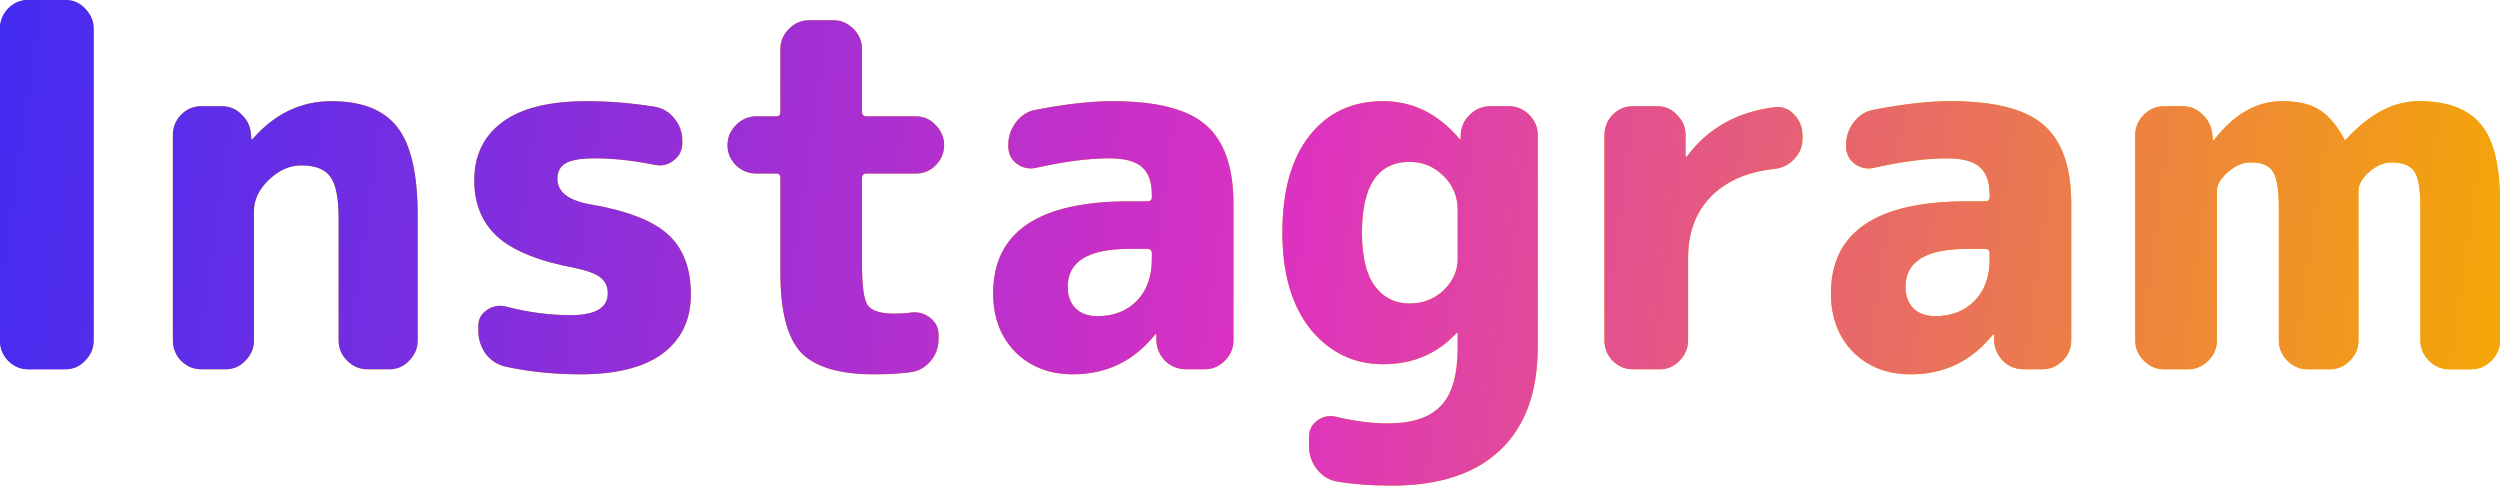
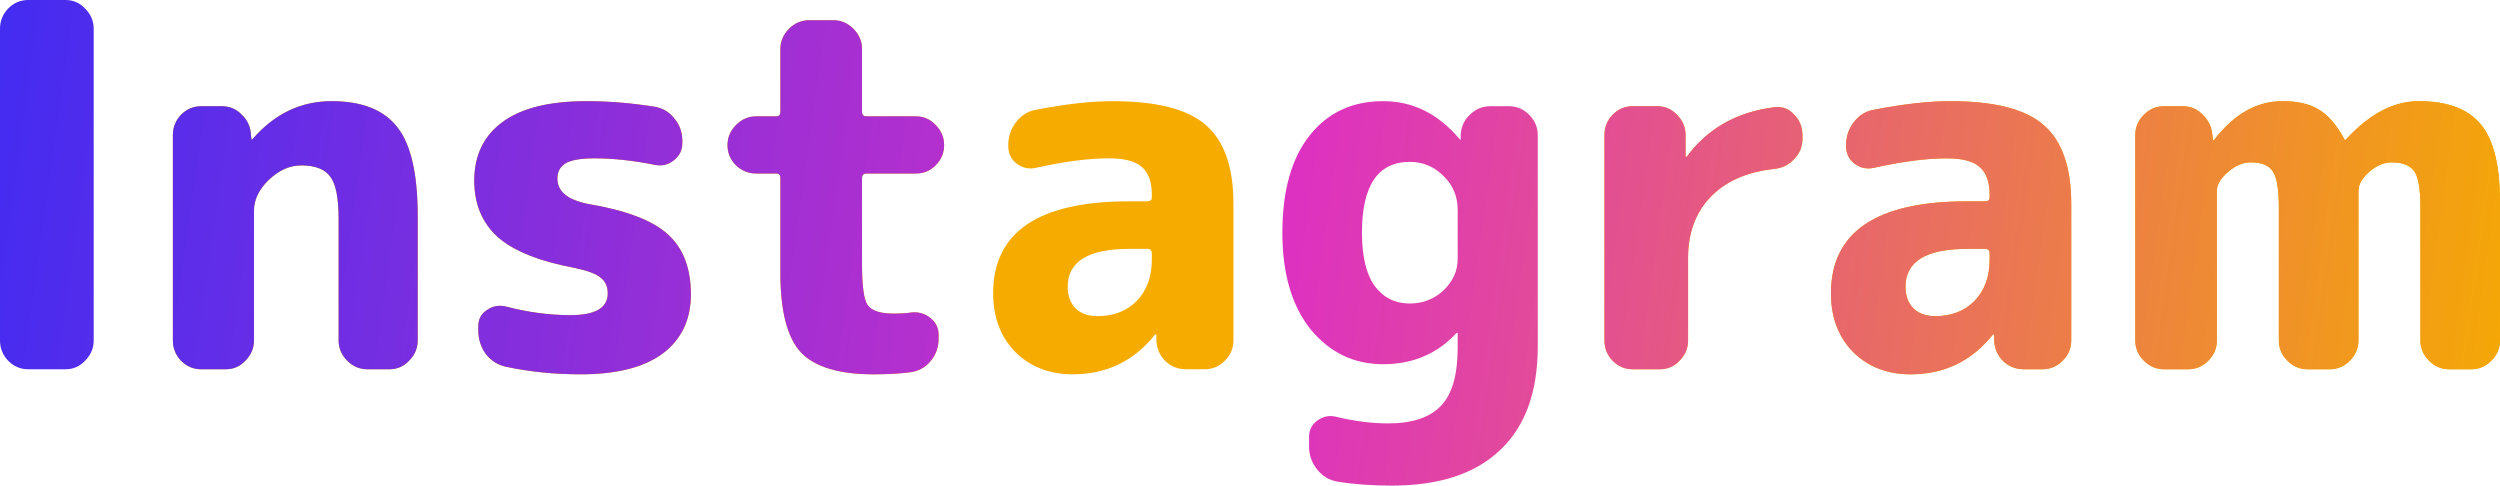
<svg xmlns="http://www.w3.org/2000/svg" width="139" height="27" viewBox="0 0 139 27" fill="none">
  <path d="M120.318 20.531C119.888 20.531 119.515 20.372 119.198 20.053C118.88 19.734 118.721 19.359 118.721 18.928V7.509C118.721 7.078 118.88 6.703 119.198 6.384C119.515 6.066 119.888 5.906 120.318 5.906H121.354C121.802 5.906 122.176 6.066 122.475 6.384C122.792 6.684 122.969 7.059 123.007 7.509L123.035 7.763C123.035 7.781 123.044 7.791 123.063 7.791C123.1 7.791 123.119 7.781 123.119 7.763C124.221 6.338 125.481 5.625 126.9 5.625C127.759 5.625 128.441 5.784 128.945 6.103C129.449 6.403 129.916 6.947 130.345 7.734C130.345 7.772 130.364 7.791 130.401 7.791L130.457 7.734C131.746 6.328 133.09 5.625 134.491 5.625C136.078 5.625 137.226 6.056 137.936 6.919C138.645 7.763 139 9.206 139 11.25V18.928C139 19.359 138.841 19.734 138.524 20.053C138.206 20.372 137.833 20.531 137.403 20.531H136.171C135.742 20.531 135.368 20.372 135.051 20.053C134.733 19.734 134.575 19.359 134.575 18.928V11.531C134.575 10.519 134.463 9.853 134.238 9.534C134.014 9.197 133.594 9.028 132.978 9.028C132.549 9.028 132.128 9.206 131.718 9.563C131.326 9.919 131.129 10.266 131.129 10.603V18.928C131.129 19.359 130.971 19.734 130.653 20.053C130.336 20.372 129.962 20.531 129.533 20.531H128.301C127.871 20.531 127.498 20.372 127.18 20.053C126.863 19.734 126.704 19.359 126.704 18.928V11.531C126.704 10.519 126.592 9.853 126.368 9.534C126.162 9.197 125.752 9.028 125.135 9.028C124.706 9.028 124.286 9.206 123.875 9.563C123.464 9.919 123.259 10.266 123.259 10.603V18.928C123.259 19.359 123.1 19.734 122.783 20.053C122.465 20.372 122.092 20.531 121.662 20.531H120.318Z" fill="url(#paint0_linear_133_6719)" />
  <path d="M120.318 20.531C119.888 20.531 119.515 20.372 119.198 20.053C118.88 19.734 118.721 19.359 118.721 18.928V7.509C118.721 7.078 118.88 6.703 119.198 6.384C119.515 6.066 119.888 5.906 120.318 5.906H121.354C121.802 5.906 122.176 6.066 122.475 6.384C122.792 6.684 122.969 7.059 123.007 7.509L123.035 7.763C123.035 7.781 123.044 7.791 123.063 7.791C123.1 7.791 123.119 7.781 123.119 7.763C124.221 6.338 125.481 5.625 126.9 5.625C127.759 5.625 128.441 5.784 128.945 6.103C129.449 6.403 129.916 6.947 130.345 7.734C130.345 7.772 130.364 7.791 130.401 7.791L130.457 7.734C131.746 6.328 133.09 5.625 134.491 5.625C136.078 5.625 137.226 6.056 137.936 6.919C138.645 7.763 139 9.206 139 11.25V18.928C139 19.359 138.841 19.734 138.524 20.053C138.206 20.372 137.833 20.531 137.403 20.531H136.171C135.742 20.531 135.368 20.372 135.051 20.053C134.733 19.734 134.575 19.359 134.575 18.928V11.531C134.575 10.519 134.463 9.853 134.238 9.534C134.014 9.197 133.594 9.028 132.978 9.028C132.549 9.028 132.128 9.206 131.718 9.563C131.326 9.919 131.129 10.266 131.129 10.603V18.928C131.129 19.359 130.971 19.734 130.653 20.053C130.336 20.372 129.962 20.531 129.533 20.531H128.301C127.871 20.531 127.498 20.372 127.18 20.053C126.863 19.734 126.704 19.359 126.704 18.928V11.531C126.704 10.519 126.592 9.853 126.368 9.534C126.162 9.197 125.752 9.028 125.135 9.028C124.706 9.028 124.286 9.206 123.875 9.563C123.464 9.919 123.259 10.266 123.259 10.603V18.928C123.259 19.359 123.1 19.734 122.783 20.053C122.465 20.372 122.092 20.531 121.662 20.531H120.318Z" fill="url(#paint1_linear_133_6719)" />
  <path d="M109.364 13.838C107.085 13.838 105.946 14.541 105.946 15.947C105.946 16.453 106.096 16.856 106.395 17.156C106.693 17.438 107.095 17.578 107.599 17.578C108.495 17.578 109.223 17.297 109.784 16.734C110.344 16.153 110.624 15.384 110.624 14.428V14.091C110.624 13.922 110.54 13.838 110.372 13.838H109.364ZM106.227 20.812C104.938 20.812 103.874 20.4 103.033 19.575C102.212 18.731 101.801 17.644 101.801 16.312C101.801 12.9 104.322 11.194 109.364 11.194H110.372C110.54 11.194 110.624 11.119 110.624 10.969V10.828C110.624 10.116 110.437 9.6 110.064 9.281C109.709 8.963 109.102 8.803 108.243 8.803C107.104 8.803 105.741 8.981 104.154 9.338C103.762 9.413 103.407 9.328 103.089 9.084C102.791 8.841 102.641 8.522 102.641 8.128V8.072C102.641 7.603 102.781 7.181 103.061 6.806C103.36 6.413 103.734 6.178 104.182 6.103C105.825 5.784 107.244 5.625 108.439 5.625C110.885 5.625 112.613 6.066 113.621 6.947C114.648 7.828 115.161 9.291 115.161 11.334V18.928C115.161 19.359 115.003 19.734 114.685 20.053C114.368 20.372 113.994 20.531 113.565 20.531H112.529C112.08 20.531 111.698 20.381 111.38 20.081C111.063 19.762 110.895 19.378 110.876 18.928V18.619C110.876 18.6 110.867 18.591 110.848 18.591C110.811 18.591 110.792 18.6 110.792 18.619C109.616 20.081 108.094 20.812 106.227 20.812Z" fill="url(#paint2_linear_133_6719)" />
  <path d="M109.364 13.838C107.085 13.838 105.946 14.541 105.946 15.947C105.946 16.453 106.096 16.856 106.395 17.156C106.693 17.438 107.095 17.578 107.599 17.578C108.495 17.578 109.223 17.297 109.784 16.734C110.344 16.153 110.624 15.384 110.624 14.428V14.091C110.624 13.922 110.54 13.838 110.372 13.838H109.364ZM106.227 20.812C104.938 20.812 103.874 20.4 103.033 19.575C102.212 18.731 101.801 17.644 101.801 16.312C101.801 12.9 104.322 11.194 109.364 11.194H110.372C110.54 11.194 110.624 11.119 110.624 10.969V10.828C110.624 10.116 110.437 9.6 110.064 9.281C109.709 8.963 109.102 8.803 108.243 8.803C107.104 8.803 105.741 8.981 104.154 9.338C103.762 9.413 103.407 9.328 103.089 9.084C102.791 8.841 102.641 8.522 102.641 8.128V8.072C102.641 7.603 102.781 7.181 103.061 6.806C103.36 6.413 103.734 6.178 104.182 6.103C105.825 5.784 107.244 5.625 108.439 5.625C110.885 5.625 112.613 6.066 113.621 6.947C114.648 7.828 115.161 9.291 115.161 11.334V18.928C115.161 19.359 115.003 19.734 114.685 20.053C114.368 20.372 113.994 20.531 113.565 20.531H112.529C112.08 20.531 111.698 20.381 111.38 20.081C111.063 19.762 110.895 19.378 110.876 18.928V18.619C110.876 18.6 110.867 18.591 110.848 18.591C110.811 18.591 110.792 18.6 110.792 18.619C109.616 20.081 108.094 20.812 106.227 20.812Z" fill="url(#paint3_linear_133_6719)" />
  <path d="M90.776 20.531C90.347 20.531 89.974 20.372 89.656 20.053C89.357 19.734 89.208 19.359 89.208 18.928V7.509C89.208 7.078 89.357 6.703 89.656 6.384C89.974 6.066 90.347 5.906 90.776 5.906H92.149C92.578 5.906 92.942 6.066 93.241 6.384C93.559 6.703 93.717 7.078 93.717 7.509V8.691C93.717 8.709 93.727 8.719 93.745 8.719C93.783 8.719 93.801 8.709 93.801 8.691C94.959 7.134 96.574 6.225 98.647 5.963C99.076 5.906 99.441 6.038 99.739 6.356C100.057 6.675 100.215 7.059 100.215 7.509V7.734C100.215 8.166 100.057 8.541 99.739 8.859C99.441 9.178 99.067 9.356 98.619 9.394C97.106 9.563 95.93 10.088 95.09 10.969C94.268 11.831 93.857 12.956 93.857 14.344V18.928C93.857 19.359 93.699 19.734 93.381 20.053C93.082 20.372 92.718 20.531 92.289 20.531H90.776Z" fill="url(#paint4_linear_133_6719)" />
  <path d="M90.776 20.531C90.347 20.531 89.974 20.372 89.656 20.053C89.357 19.734 89.208 19.359 89.208 18.928V7.509C89.208 7.078 89.357 6.703 89.656 6.384C89.974 6.066 90.347 5.906 90.776 5.906H92.149C92.578 5.906 92.942 6.066 93.241 6.384C93.559 6.703 93.717 7.078 93.717 7.509V8.691C93.717 8.709 93.727 8.719 93.745 8.719C93.783 8.719 93.801 8.709 93.801 8.691C94.959 7.134 96.574 6.225 98.647 5.963C99.076 5.906 99.441 6.038 99.739 6.356C100.057 6.675 100.215 7.059 100.215 7.509V7.734C100.215 8.166 100.057 8.541 99.739 8.859C99.441 9.178 99.067 9.356 98.619 9.394C97.106 9.563 95.93 10.088 95.09 10.969C94.268 11.831 93.857 12.956 93.857 14.344V18.928C93.857 19.359 93.699 19.734 93.381 20.053C93.082 20.372 92.718 20.531 92.289 20.531H90.776Z" fill="url(#paint5_linear_133_6719)" />
-   <path d="M78.386 9C76.612 9 75.725 10.312 75.725 12.938C75.725 14.25 75.958 15.234 76.425 15.891C76.911 16.547 77.564 16.875 78.386 16.875C79.114 16.875 79.74 16.631 80.263 16.144C80.785 15.637 81.047 15.056 81.047 14.4V11.672C81.047 10.922 80.785 10.294 80.263 9.788C79.74 9.263 79.114 9 78.386 9ZM76.901 20.25C75.277 20.25 73.933 19.603 72.868 18.309C71.822 16.997 71.3 15.206 71.3 12.938C71.3 10.613 71.804 8.813 72.812 7.538C73.82 6.263 75.183 5.625 76.901 5.625C78.545 5.625 79.954 6.319 81.131 7.706L81.187 7.763C81.206 7.763 81.215 7.753 81.215 7.734V7.509C81.234 7.059 81.402 6.684 81.719 6.384C82.036 6.066 82.419 5.906 82.867 5.906H83.904C84.333 5.906 84.707 6.066 85.024 6.384C85.341 6.703 85.5 7.078 85.5 7.509V19.266C85.5 21.797 84.8 23.719 83.4 25.031C82.018 26.344 80.01 27 77.378 27C76.257 27 75.249 26.925 74.353 26.775C73.904 26.7 73.531 26.475 73.232 26.1C72.933 25.725 72.784 25.303 72.784 24.834V24.272C72.784 23.897 72.943 23.597 73.26 23.372C73.578 23.147 73.923 23.081 74.297 23.175C75.305 23.419 76.266 23.541 77.181 23.541C78.526 23.541 79.506 23.212 80.123 22.556C80.739 21.919 81.047 20.841 81.047 19.322V18.534C81.047 18.516 81.037 18.506 81.019 18.506C81 18.506 80.981 18.516 80.963 18.534C79.898 19.678 78.545 20.25 76.901 20.25Z" fill="url(#paint6_linear_133_6719)" />
  <path d="M78.386 9C76.612 9 75.725 10.312 75.725 12.938C75.725 14.25 75.958 15.234 76.425 15.891C76.911 16.547 77.564 16.875 78.386 16.875C79.114 16.875 79.74 16.631 80.263 16.144C80.785 15.637 81.047 15.056 81.047 14.4V11.672C81.047 10.922 80.785 10.294 80.263 9.788C79.74 9.263 79.114 9 78.386 9ZM76.901 20.25C75.277 20.25 73.933 19.603 72.868 18.309C71.822 16.997 71.3 15.206 71.3 12.938C71.3 10.613 71.804 8.813 72.812 7.538C73.82 6.263 75.183 5.625 76.901 5.625C78.545 5.625 79.954 6.319 81.131 7.706L81.187 7.763C81.206 7.763 81.215 7.753 81.215 7.734V7.509C81.234 7.059 81.402 6.684 81.719 6.384C82.036 6.066 82.419 5.906 82.867 5.906H83.904C84.333 5.906 84.707 6.066 85.024 6.384C85.341 6.703 85.5 7.078 85.5 7.509V19.266C85.5 21.797 84.8 23.719 83.4 25.031C82.018 26.344 80.01 27 77.378 27C76.257 27 75.249 26.925 74.353 26.775C73.904 26.7 73.531 26.475 73.232 26.1C72.933 25.725 72.784 25.303 72.784 24.834V24.272C72.784 23.897 72.943 23.597 73.26 23.372C73.578 23.147 73.923 23.081 74.297 23.175C75.305 23.419 76.266 23.541 77.181 23.541C78.526 23.541 79.506 23.212 80.123 22.556C80.739 21.919 81.047 20.841 81.047 19.322V18.534C81.047 18.516 81.037 18.506 81.019 18.506C81 18.506 80.981 18.516 80.963 18.534C79.898 19.678 78.545 20.25 76.901 20.25Z" fill="url(#paint7_linear_133_6719)" />
  <path d="M62.782 13.838C60.504 13.838 59.365 14.541 59.365 15.947C59.365 16.453 59.514 16.856 59.813 17.156C60.112 17.438 60.513 17.578 61.017 17.578C61.914 17.578 62.642 17.297 63.202 16.734C63.762 16.153 64.042 15.384 64.042 14.428V14.091C64.042 13.922 63.958 13.838 63.79 13.838H62.782ZM59.645 20.812C58.356 20.812 57.292 20.4 56.452 19.575C55.63 18.731 55.219 17.644 55.219 16.312C55.219 12.9 57.74 11.194 62.782 11.194H63.79C63.958 11.194 64.042 11.119 64.042 10.969V10.828C64.042 10.116 63.856 9.6 63.482 9.281C63.127 8.963 62.521 8.803 61.662 8.803C60.523 8.803 59.16 8.981 57.572 9.338C57.18 9.413 56.825 9.328 56.508 9.084C56.209 8.841 56.06 8.522 56.06 8.128V8.072C56.06 7.603 56.2 7.181 56.48 6.806C56.779 6.413 57.152 6.178 57.6 6.103C59.243 5.784 60.663 5.625 61.858 5.625C64.304 5.625 66.031 6.066 67.039 6.947C68.066 7.828 68.58 9.291 68.58 11.334V18.928C68.58 19.359 68.421 19.734 68.104 20.053C67.786 20.372 67.413 20.531 66.983 20.531H65.947C65.499 20.531 65.116 20.381 64.799 20.081C64.481 19.762 64.313 19.378 64.294 18.928V18.619C64.294 18.6 64.285 18.591 64.266 18.591C64.229 18.591 64.21 18.6 64.21 18.619C63.034 20.081 61.512 20.812 59.645 20.812Z" fill="url(#paint8_linear_133_6719)" />
-   <path d="M62.782 13.838C60.504 13.838 59.365 14.541 59.365 15.947C59.365 16.453 59.514 16.856 59.813 17.156C60.112 17.438 60.513 17.578 61.017 17.578C61.914 17.578 62.642 17.297 63.202 16.734C63.762 16.153 64.042 15.384 64.042 14.428V14.091C64.042 13.922 63.958 13.838 63.79 13.838H62.782ZM59.645 20.812C58.356 20.812 57.292 20.4 56.452 19.575C55.63 18.731 55.219 17.644 55.219 16.312C55.219 12.9 57.74 11.194 62.782 11.194H63.79C63.958 11.194 64.042 11.119 64.042 10.969V10.828C64.042 10.116 63.856 9.6 63.482 9.281C63.127 8.963 62.521 8.803 61.662 8.803C60.523 8.803 59.16 8.981 57.572 9.338C57.18 9.413 56.825 9.328 56.508 9.084C56.209 8.841 56.06 8.522 56.06 8.128V8.072C56.06 7.603 56.2 7.181 56.48 6.806C56.779 6.413 57.152 6.178 57.6 6.103C59.243 5.784 60.663 5.625 61.858 5.625C64.304 5.625 66.031 6.066 67.039 6.947C68.066 7.828 68.58 9.291 68.58 11.334V18.928C68.58 19.359 68.421 19.734 68.104 20.053C67.786 20.372 67.413 20.531 66.983 20.531H65.947C65.499 20.531 65.116 20.381 64.799 20.081C64.481 19.762 64.313 19.378 64.294 18.928V18.619C64.294 18.6 64.285 18.591 64.266 18.591C64.229 18.591 64.21 18.6 64.21 18.619C63.034 20.081 61.512 20.812 59.645 20.812Z" fill="url(#paint9_linear_133_6719)" />
  <path d="M42.046 9.647C41.616 9.647 41.243 9.497 40.925 9.197C40.608 8.878 40.449 8.503 40.449 8.072C40.449 7.641 40.608 7.266 40.925 6.947C41.243 6.628 41.616 6.469 42.046 6.469H43.166C43.315 6.469 43.39 6.384 43.39 6.216V2.728C43.39 2.297 43.549 1.922 43.866 1.603C44.184 1.284 44.557 1.125 44.987 1.125H46.331C46.761 1.125 47.134 1.284 47.451 1.603C47.769 1.922 47.928 2.297 47.928 2.728V6.216C47.928 6.384 48.011 6.469 48.18 6.469H50.925C51.354 6.469 51.718 6.628 52.017 6.947C52.334 7.266 52.493 7.641 52.493 8.072C52.493 8.503 52.334 8.878 52.017 9.197C51.718 9.497 51.354 9.647 50.925 9.647H48.18C48.011 9.647 47.928 9.731 47.928 9.9V14.709C47.928 15.89 48.03 16.64 48.236 16.959C48.46 17.278 48.945 17.437 49.692 17.437C50.084 17.437 50.392 17.419 50.616 17.381C51.027 17.325 51.391 17.419 51.709 17.662C52.026 17.906 52.185 18.225 52.185 18.619V18.844C52.185 19.312 52.035 19.725 51.737 20.081C51.438 20.437 51.055 20.644 50.588 20.7C50.01 20.775 49.337 20.812 48.572 20.812C46.667 20.812 45.323 20.409 44.538 19.603C43.773 18.778 43.39 17.306 43.39 15.187V9.9C43.39 9.731 43.315 9.647 43.166 9.647H42.046Z" fill="url(#paint10_linear_133_6719)" />
  <path d="M42.046 9.647C41.616 9.647 41.243 9.497 40.925 9.197C40.608 8.878 40.449 8.503 40.449 8.072C40.449 7.641 40.608 7.266 40.925 6.947C41.243 6.628 41.616 6.469 42.046 6.469H43.166C43.315 6.469 43.39 6.384 43.39 6.216V2.728C43.39 2.297 43.549 1.922 43.866 1.603C44.184 1.284 44.557 1.125 44.987 1.125H46.331C46.761 1.125 47.134 1.284 47.451 1.603C47.769 1.922 47.928 2.297 47.928 2.728V6.216C47.928 6.384 48.011 6.469 48.18 6.469H50.925C51.354 6.469 51.718 6.628 52.017 6.947C52.334 7.266 52.493 7.641 52.493 8.072C52.493 8.503 52.334 8.878 52.017 9.197C51.718 9.497 51.354 9.647 50.925 9.647H48.18C48.011 9.647 47.928 9.731 47.928 9.9V14.709C47.928 15.89 48.03 16.64 48.236 16.959C48.46 17.278 48.945 17.437 49.692 17.437C50.084 17.437 50.392 17.419 50.616 17.381C51.027 17.325 51.391 17.419 51.709 17.662C52.026 17.906 52.185 18.225 52.185 18.619V18.844C52.185 19.312 52.035 19.725 51.737 20.081C51.438 20.437 51.055 20.644 50.588 20.7C50.01 20.775 49.337 20.812 48.572 20.812C46.667 20.812 45.323 20.409 44.538 19.603C43.773 18.778 43.39 17.306 43.39 15.187V9.9C43.39 9.731 43.315 9.647 43.166 9.647H42.046Z" fill="url(#paint11_linear_133_6719)" />
  <path d="M31.999 14.906C29.982 14.531 28.535 13.95 27.657 13.162C26.799 12.375 26.369 11.334 26.369 10.041C26.369 8.653 26.883 7.575 27.91 6.806C28.955 6.019 30.524 5.625 32.615 5.625C33.847 5.625 35.108 5.728 36.396 5.934C36.844 6.009 37.209 6.225 37.489 6.581C37.787 6.938 37.937 7.35 37.937 7.819V7.959C37.937 8.353 37.778 8.672 37.461 8.916C37.162 9.159 36.816 9.244 36.424 9.169C35.211 8.925 34.09 8.803 33.063 8.803C32.298 8.803 31.756 8.897 31.439 9.084C31.14 9.272 30.991 9.553 30.991 9.928C30.991 10.641 31.551 11.109 32.671 11.334C34.8 11.691 36.284 12.253 37.124 13.022C37.983 13.791 38.413 14.906 38.413 16.369C38.413 17.775 37.89 18.872 36.844 19.659C35.799 20.428 34.277 20.812 32.279 20.812C30.823 20.812 29.441 20.672 28.134 20.391C27.686 20.297 27.312 20.062 27.013 19.688C26.733 19.294 26.593 18.853 26.593 18.366V18.141C26.593 17.747 26.752 17.447 27.069 17.241C27.387 17.016 27.741 16.95 28.134 17.044C29.347 17.363 30.542 17.522 31.719 17.522C33.1 17.522 33.791 17.119 33.791 16.312C33.791 15.938 33.661 15.647 33.399 15.441C33.157 15.234 32.69 15.056 31.999 14.906Z" fill="url(#paint12_linear_133_6719)" />
  <path d="M31.999 14.906C29.982 14.531 28.535 13.95 27.657 13.162C26.799 12.375 26.369 11.334 26.369 10.041C26.369 8.653 26.883 7.575 27.91 6.806C28.955 6.019 30.524 5.625 32.615 5.625C33.847 5.625 35.108 5.728 36.396 5.934C36.844 6.009 37.209 6.225 37.489 6.581C37.787 6.938 37.937 7.35 37.937 7.819V7.959C37.937 8.353 37.778 8.672 37.461 8.916C37.162 9.159 36.816 9.244 36.424 9.169C35.211 8.925 34.09 8.803 33.063 8.803C32.298 8.803 31.756 8.897 31.439 9.084C31.14 9.272 30.991 9.553 30.991 9.928C30.991 10.641 31.551 11.109 32.671 11.334C34.8 11.691 36.284 12.253 37.124 13.022C37.983 13.791 38.413 14.906 38.413 16.369C38.413 17.775 37.89 18.872 36.844 19.659C35.799 20.428 34.277 20.812 32.279 20.812C30.823 20.812 29.441 20.672 28.134 20.391C27.686 20.297 27.312 20.062 27.013 19.688C26.733 19.294 26.593 18.853 26.593 18.366V18.141C26.593 17.747 26.752 17.447 27.069 17.241C27.387 17.016 27.741 16.95 28.134 17.044C29.347 17.363 30.542 17.522 31.719 17.522C33.1 17.522 33.791 17.119 33.791 16.312C33.791 15.938 33.661 15.647 33.399 15.441C33.157 15.234 32.69 15.056 31.999 14.906Z" fill="url(#paint13_linear_133_6719)" />
  <path d="M11.18 20.531C10.751 20.531 10.377 20.372 10.06 20.053C9.761 19.734 9.612 19.359 9.612 18.928V7.509C9.612 7.078 9.761 6.703 10.06 6.384C10.377 6.066 10.751 5.906 11.18 5.906H12.329C12.777 5.906 13.15 6.066 13.449 6.384C13.766 6.684 13.934 7.059 13.953 7.509L13.981 7.734C13.981 7.753 13.99 7.763 14.009 7.763L14.065 7.706C15.279 6.319 16.735 5.625 18.435 5.625C20.134 5.625 21.357 6.113 22.104 7.088C22.851 8.044 23.224 9.684 23.224 12.009V18.928C23.224 19.359 23.065 19.734 22.748 20.053C22.449 20.372 22.085 20.531 21.656 20.531H20.423C19.994 20.531 19.62 20.372 19.303 20.053C18.985 19.734 18.827 19.359 18.827 18.928V12.15C18.827 11.025 18.677 10.256 18.378 9.844C18.08 9.413 17.538 9.197 16.754 9.197C16.101 9.197 15.494 9.469 14.933 10.012C14.392 10.537 14.121 11.109 14.121 11.728V18.928C14.121 19.359 13.962 19.734 13.645 20.053C13.346 20.372 12.982 20.531 12.553 20.531H11.18Z" fill="url(#paint14_linear_133_6719)" />
  <path d="M11.18 20.531C10.751 20.531 10.377 20.372 10.06 20.053C9.761 19.734 9.612 19.359 9.612 18.928V7.509C9.612 7.078 9.761 6.703 10.06 6.384C10.377 6.066 10.751 5.906 11.18 5.906H12.329C12.777 5.906 13.15 6.066 13.449 6.384C13.766 6.684 13.934 7.059 13.953 7.509L13.981 7.734C13.981 7.753 13.99 7.763 14.009 7.763L14.065 7.706C15.279 6.319 16.735 5.625 18.435 5.625C20.134 5.625 21.357 6.113 22.104 7.088C22.851 8.044 23.224 9.684 23.224 12.009V18.928C23.224 19.359 23.065 19.734 22.748 20.053C22.449 20.372 22.085 20.531 21.656 20.531H20.423C19.994 20.531 19.62 20.372 19.303 20.053C18.985 19.734 18.827 19.359 18.827 18.928V12.15C18.827 11.025 18.677 10.256 18.378 9.844C18.08 9.413 17.538 9.197 16.754 9.197C16.101 9.197 15.494 9.469 14.933 10.012C14.392 10.537 14.121 11.109 14.121 11.728V18.928C14.121 19.359 13.962 19.734 13.645 20.053C13.346 20.372 12.982 20.531 12.553 20.531H11.18Z" fill="url(#paint15_linear_133_6719)" />
-   <path d="M1.569 20.531C1.139 20.531 0.766 20.372 0.448 20.053C0.149 19.734 0 19.359 0 18.928V1.603C0 1.172 0.149 0.797 0.448 0.478C0.766 0.159 1.139 0 1.569 0H3.641C4.071 0 4.435 0.159 4.734 0.478C5.051 0.797 5.21 1.172 5.21 1.603V18.928C5.21 19.359 5.051 19.734 4.734 20.053C4.435 20.372 4.071 20.531 3.641 20.531H1.569Z" fill="url(#paint16_linear_133_6719)" />
  <path d="M1.569 20.531C1.139 20.531 0.766 20.372 0.448 20.053C0.149 19.734 0 19.359 0 18.928V1.603C0 1.172 0.149 0.797 0.448 0.478C0.766 0.159 1.139 0 1.569 0H3.641C4.071 0 4.435 0.159 4.734 0.478C5.051 0.797 5.21 1.172 5.21 1.603V18.928C5.21 19.359 5.051 19.734 4.734 20.053C4.435 20.372 4.071 20.531 3.641 20.531H1.569Z" fill="url(#paint17_linear_133_6719)" />
  <defs>
    <linearGradient id="paint0_linear_133_6719" x1="-0.016" y1="2.784" x2="5.378" y2="2.821" gradientUnits="userSpaceOnUse">
      <stop stop-color="#432CF1" />
      <stop offset="0.51" stop-color="#DD31C1" />
      <stop offset="1" stop-color="#F5AB00" />
    </linearGradient>
    <linearGradient id="paint1_linear_133_6719" x1="-0.42" y1="3.661" x2="140.723" y2="23.493" gradientUnits="userSpaceOnUse">
      <stop stop-color="#432CF1" />
      <stop offset="0.51" stop-color="#DD31C1" />
      <stop offset="1" stop-color="#F5AB00" />
    </linearGradient>
    <linearGradient id="paint2_linear_133_6719" x1="-0.016" y1="2.784" x2="5.378" y2="2.821" gradientUnits="userSpaceOnUse">
      <stop stop-color="#432CF1" />
      <stop offset="0.51" stop-color="#DD31C1" />
      <stop offset="1" stop-color="#F5AB00" />
    </linearGradient>
    <linearGradient id="paint3_linear_133_6719" x1="-0.42" y1="3.661" x2="140.723" y2="23.493" gradientUnits="userSpaceOnUse">
      <stop stop-color="#432CF1" />
      <stop offset="0.51" stop-color="#DD31C1" />
      <stop offset="1" stop-color="#F5AB00" />
    </linearGradient>
    <linearGradient id="paint4_linear_133_6719" x1="-0.016" y1="2.784" x2="5.378" y2="2.821" gradientUnits="userSpaceOnUse">
      <stop stop-color="#432CF1" />
      <stop offset="0.51" stop-color="#DD31C1" />
      <stop offset="1" stop-color="#F5AB00" />
    </linearGradient>
    <linearGradient id="paint5_linear_133_6719" x1="-0.42" y1="3.661" x2="140.723" y2="23.493" gradientUnits="userSpaceOnUse">
      <stop stop-color="#432CF1" />
      <stop offset="0.51" stop-color="#DD31C1" />
      <stop offset="1" stop-color="#F5AB00" />
    </linearGradient>
    <linearGradient id="paint6_linear_133_6719" x1="-0.016" y1="2.784" x2="5.378" y2="2.821" gradientUnits="userSpaceOnUse">
      <stop stop-color="#432CF1" />
      <stop offset="0.51" stop-color="#DD31C1" />
      <stop offset="1" stop-color="#F5AB00" />
    </linearGradient>
    <linearGradient id="paint7_linear_133_6719" x1="-0.42" y1="3.661" x2="140.723" y2="23.493" gradientUnits="userSpaceOnUse">
      <stop stop-color="#432CF1" />
      <stop offset="0.51" stop-color="#DD31C1" />
      <stop offset="1" stop-color="#F5AB00" />
    </linearGradient>
    <linearGradient id="paint8_linear_133_6719" x1="-0.016" y1="2.784" x2="5.378" y2="2.821" gradientUnits="userSpaceOnUse">
      <stop stop-color="#432CF1" />
      <stop offset="0.51" stop-color="#DD31C1" />
      <stop offset="1" stop-color="#F5AB00" />
    </linearGradient>
    <linearGradient id="paint9_linear_133_6719" x1="-0.42" y1="3.661" x2="140.723" y2="23.493" gradientUnits="userSpaceOnUse">
      <stop stop-color="#432CF1" />
      <stop offset="0.51" stop-color="#DD31C1" />
      <stop offset="1" stop-color="#F5AB00" />
    </linearGradient>
    <linearGradient id="paint10_linear_133_6719" x1="-0.016" y1="2.784" x2="5.378" y2="2.821" gradientUnits="userSpaceOnUse">
      <stop stop-color="#432CF1" />
      <stop offset="0.51" stop-color="#DD31C1" />
      <stop offset="1" stop-color="#F5AB00" />
    </linearGradient>
    <linearGradient id="paint11_linear_133_6719" x1="-0.42" y1="3.661" x2="140.723" y2="23.493" gradientUnits="userSpaceOnUse">
      <stop stop-color="#432CF1" />
      <stop offset="0.51" stop-color="#DD31C1" />
      <stop offset="1" stop-color="#F5AB00" />
    </linearGradient>
    <linearGradient id="paint12_linear_133_6719" x1="-0.016" y1="2.784" x2="5.378" y2="2.821" gradientUnits="userSpaceOnUse">
      <stop stop-color="#432CF1" />
      <stop offset="0.51" stop-color="#DD31C1" />
      <stop offset="1" stop-color="#F5AB00" />
    </linearGradient>
    <linearGradient id="paint13_linear_133_6719" x1="-0.42" y1="3.661" x2="140.723" y2="23.493" gradientUnits="userSpaceOnUse">
      <stop stop-color="#432CF1" />
      <stop offset="0.51" stop-color="#DD31C1" />
      <stop offset="1" stop-color="#F5AB00" />
    </linearGradient>
    <linearGradient id="paint14_linear_133_6719" x1="-0.016" y1="2.784" x2="5.378" y2="2.821" gradientUnits="userSpaceOnUse">
      <stop stop-color="#432CF1" />
      <stop offset="0.51" stop-color="#DD31C1" />
      <stop offset="1" stop-color="#F5AB00" />
    </linearGradient>
    <linearGradient id="paint15_linear_133_6719" x1="-0.42" y1="3.661" x2="140.723" y2="23.493" gradientUnits="userSpaceOnUse">
      <stop stop-color="#432CF1" />
      <stop offset="0.51" stop-color="#DD31C1" />
      <stop offset="1" stop-color="#F5AB00" />
    </linearGradient>
    <linearGradient id="paint16_linear_133_6719" x1="-0.016" y1="2.784" x2="5.378" y2="2.821" gradientUnits="userSpaceOnUse">
      <stop stop-color="#432CF1" />
      <stop offset="0.51" stop-color="#DD31C1" />
      <stop offset="1" stop-color="#F5AB00" />
    </linearGradient>
    <linearGradient id="paint17_linear_133_6719" x1="-0.42" y1="3.661" x2="140.723" y2="23.493" gradientUnits="userSpaceOnUse">
      <stop stop-color="#432CF1" />
      <stop offset="0.51" stop-color="#DD31C1" />
      <stop offset="1" stop-color="#F5AB00" />
    </linearGradient>
  </defs>
</svg>